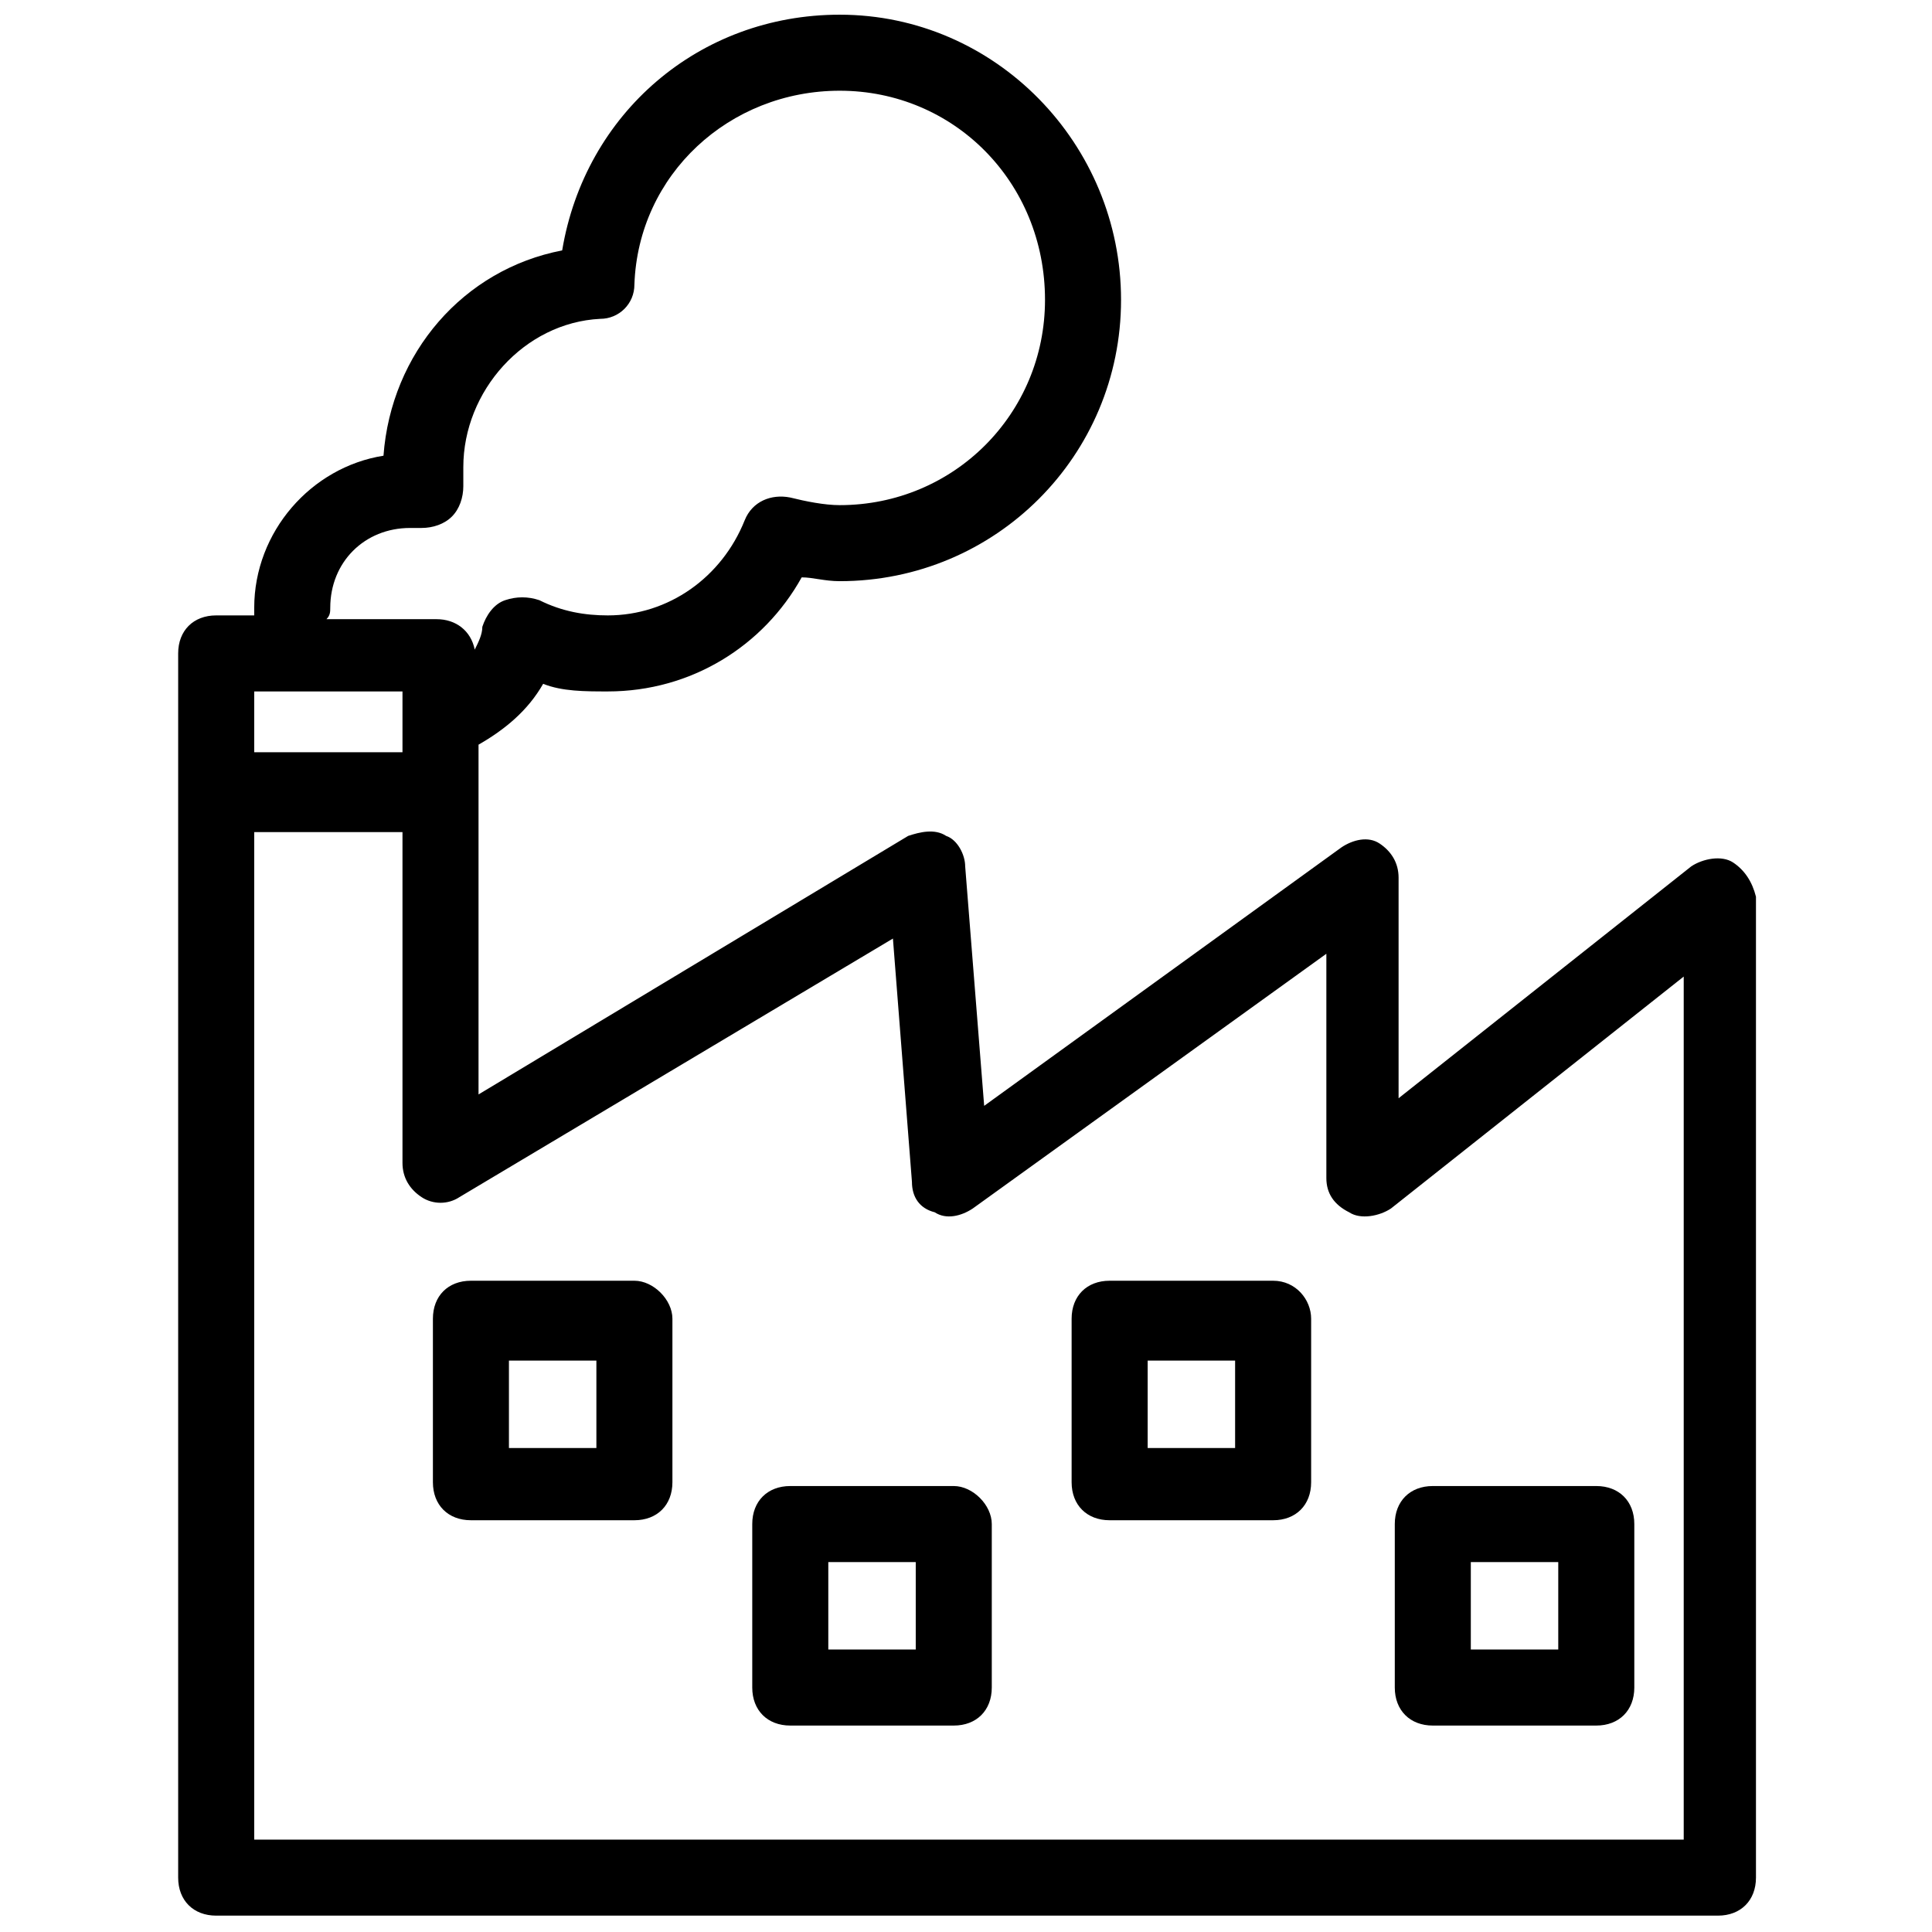
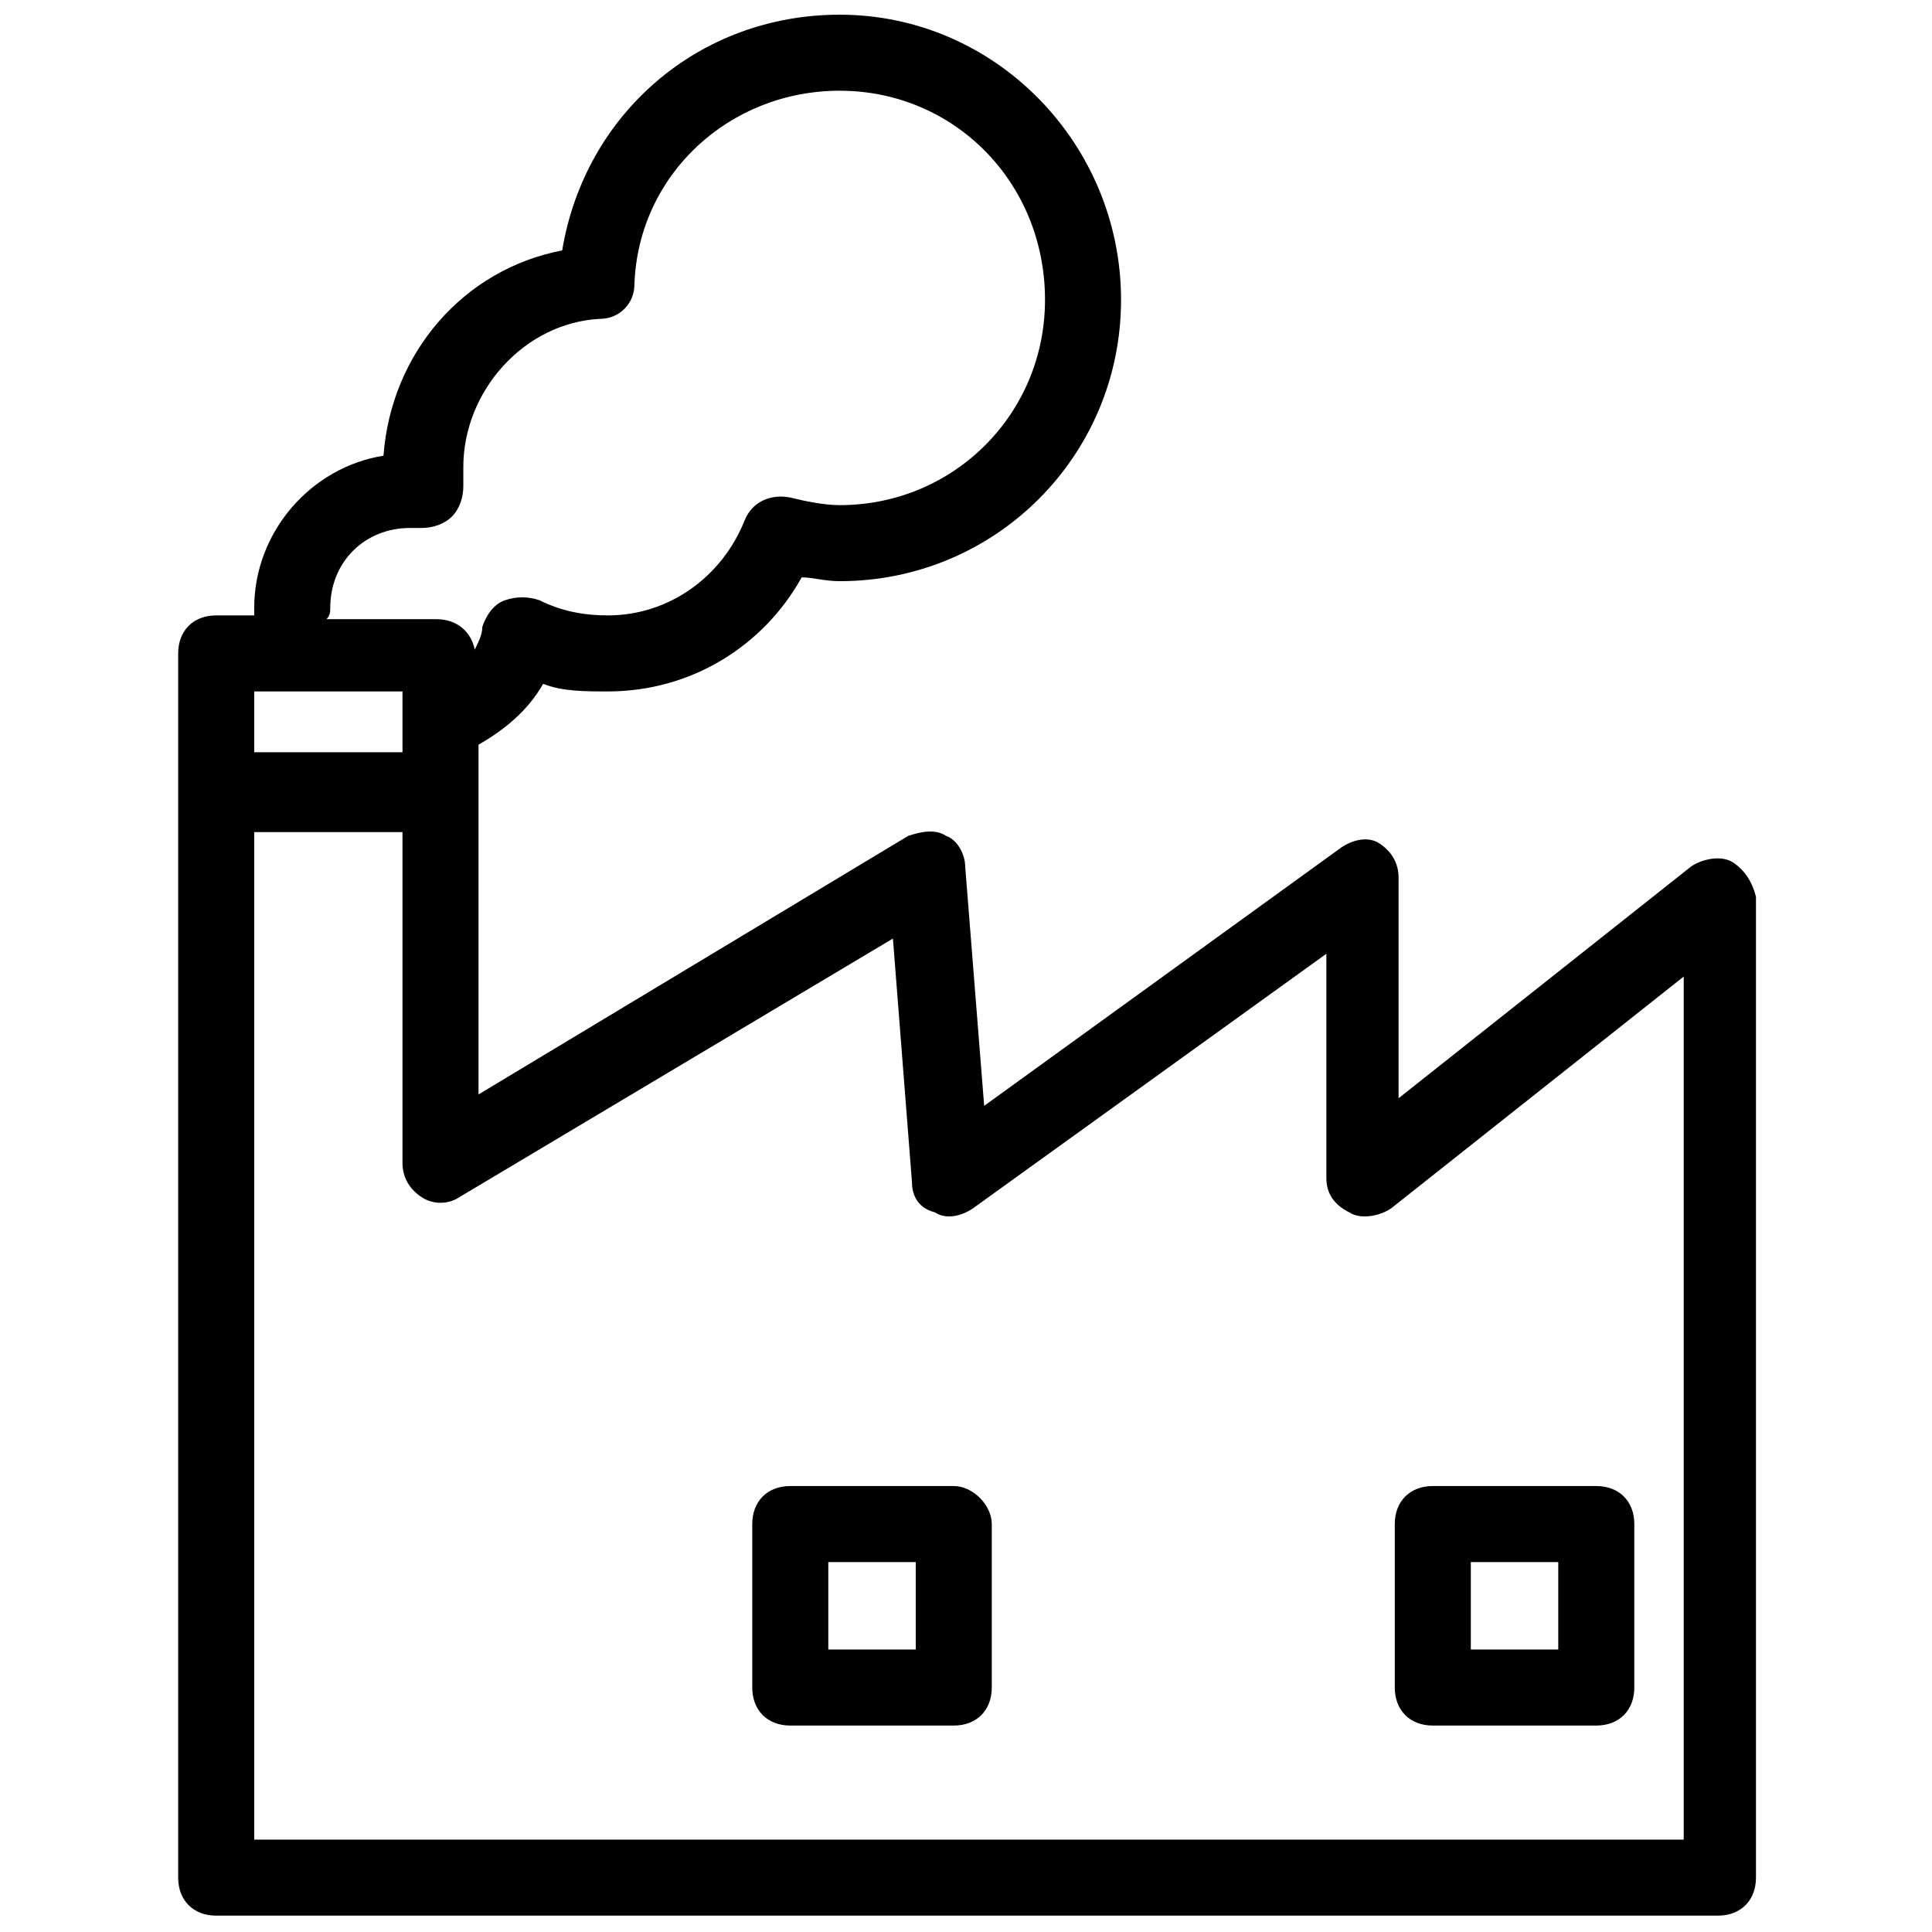
<svg xmlns="http://www.w3.org/2000/svg" version="1.0" preserveAspectRatio="xMidYMid meet" height="500" viewBox="0 0 375 375" zoomAndPan="magnify" width="500">
  <rect fill-opacity="1" height="450" y="-37.5" fill="#ffffff" width="450" x="-37.5" />
  <rect fill-opacity="1" height="450" y="-37.5" fill="#ffffff" width="450" x="-37.5" />
  <path fill-rule="nonzero" fill-opacity="1" d="M 336.402 167.414 C 334.191 165.938 330.5 166.676 328.285 168.152 L 271.465 213.168 L 271.465 170.367 C 271.465 167.414 269.988 165.199 267.773 163.723 C 265.562 162.25 262.609 162.988 260.395 164.461 L 191.027 214.645 L 187.34 168.152 C 187.34 165.938 185.863 162.988 183.648 162.25 C 181.434 160.773 178.484 161.512 176.27 162.25 L 92.883 212.43 L 92.883 144.539 C 98.047 141.586 102.477 137.895 105.426 132.73 C 109.117 134.207 113.543 134.207 117.973 134.207 C 134.207 134.207 148.227 125.352 155.605 112.066 C 157.82 112.066 160.035 112.805 162.988 112.805 C 193.242 112.805 217.594 88.453 217.594 58.199 C 217.594 27.941 193.242 2.852 162.988 2.852 C 135.684 2.852 113.543 22.039 109.117 48.605 C 89.93 52.293 75.91 68.527 74.434 88.453 C 60.41 90.668 49.344 103.211 49.344 117.973 C 49.344 118.711 49.344 119.449 49.344 119.449 L 41.965 119.449 C 37.535 119.449 34.582 122.398 34.582 126.828 L 34.582 364.445 C 34.582 368.875 37.535 371.824 41.965 371.824 L 333.453 371.824 C 337.879 371.824 340.832 368.875 340.832 364.445 L 340.832 174.055 C 340.094 171.105 338.617 168.891 336.402 167.414 Z M 64.102 117.973 C 64.102 109.117 70.742 102.477 79.598 102.477 C 80.336 102.477 81.074 102.477 81.812 102.477 C 84.027 102.477 86.238 101.738 87.715 100.262 C 89.191 98.785 89.93 96.57 89.93 94.355 C 89.93 92.883 89.93 92.145 89.93 90.668 C 89.93 75.91 101.738 62.625 116.496 61.887 C 120.184 61.887 123.137 58.938 123.137 55.246 C 123.875 33.848 141.586 17.609 162.988 17.609 C 185.125 17.609 202.836 35.32 202.836 58.199 C 202.836 80.336 185.125 98.047 162.988 98.047 C 160.035 98.047 156.344 97.309 153.395 96.57 C 149.703 95.832 146.012 97.309 144.539 101 C 140.109 112.066 129.777 119.449 117.973 119.449 C 113.543 119.449 109.117 118.711 104.688 116.496 C 102.477 115.758 100.262 115.758 98.047 116.496 C 95.832 117.234 94.355 119.449 93.621 121.66 C 93.621 123.137 92.883 124.613 92.145 126.09 C 91.406 122.398 88.453 120.184 84.766 120.184 L 63.363 120.184 C 64.102 119.449 64.102 118.711 64.102 117.973 Z M 58.199 134.207 L 78.121 134.207 L 78.121 146.012 L 49.344 146.012 L 49.344 134.207 Z M 325.336 357.066 L 49.344 357.066 L 49.344 161.512 L 78.121 161.512 L 78.121 225.711 C 78.121 228.664 79.598 230.879 81.812 232.352 C 84.027 233.828 86.977 233.828 89.191 232.352 L 173.316 182.172 L 177.008 229.402 C 177.008 232.352 178.484 234.566 181.434 235.305 C 183.648 236.781 186.602 236.043 188.816 234.566 L 257.445 185.125 L 257.445 228.664 C 257.445 231.617 258.918 233.828 261.871 235.305 C 264.086 236.781 267.773 236.043 269.988 234.566 L 326.809 189.551 L 326.809 357.066 Z M 325.336 357.066" fill="#000000" />
  <path fill-rule="nonzero" fill-opacity="1" d="M 278.105 334.93 L 309.836 334.93 C 314.266 334.93 317.219 331.977 317.219 327.547 L 317.219 295.816 C 317.219 291.391 314.266 288.438 309.836 288.438 L 278.105 288.438 C 273.68 288.438 270.727 291.391 270.727 295.816 L 270.727 327.547 C 270.727 331.977 273.68 334.93 278.105 334.93 Z M 285.484 303.195 L 302.457 303.195 L 302.457 320.168 L 285.484 320.168 Z M 285.484 303.195" fill="#000000" />
  <path fill-rule="nonzero" fill-opacity="1" d="M 185.125 288.438 L 153.395 288.438 C 148.965 288.438 146.012 291.391 146.012 295.816 L 146.012 327.547 C 146.012 331.977 148.965 334.93 153.395 334.93 L 185.125 334.93 C 189.551 334.93 192.504 331.977 192.504 327.547 L 192.504 295.816 C 192.504 292.129 188.816 288.438 185.125 288.438 Z M 177.746 320.168 L 160.773 320.168 L 160.773 303.195 L 177.746 303.195 Z M 177.746 320.168" fill="#000000" />
-   <path fill-rule="nonzero" fill-opacity="1" d="M 123.137 248.59 L 91.406 248.59 C 86.977 248.59 84.027 251.539 84.027 255.969 L 84.027 287.699 C 84.027 292.129 86.977 295.078 91.406 295.078 L 123.137 295.078 C 127.566 295.078 130.516 292.129 130.516 287.699 L 130.516 255.969 C 130.516 252.277 126.828 248.59 123.137 248.59 Z M 115.758 281.059 L 98.785 281.059 L 98.785 264.086 L 115.758 264.086 Z M 115.758 281.059" fill="#000000" />
-   <path fill-rule="nonzero" fill-opacity="1" d="M 247.113 248.59 L 215.379 248.59 C 210.953 248.59 208 251.539 208 255.969 L 208 287.699 C 208 292.129 210.953 295.078 215.379 295.078 L 247.113 295.078 C 251.539 295.078 254.492 292.129 254.492 287.699 L 254.492 255.969 C 254.492 252.277 251.539 248.59 247.113 248.59 Z M 239.734 281.059 L 222.762 281.059 L 222.762 264.086 L 239.734 264.086 Z M 239.734 281.059" fill="#000000" />
</svg>